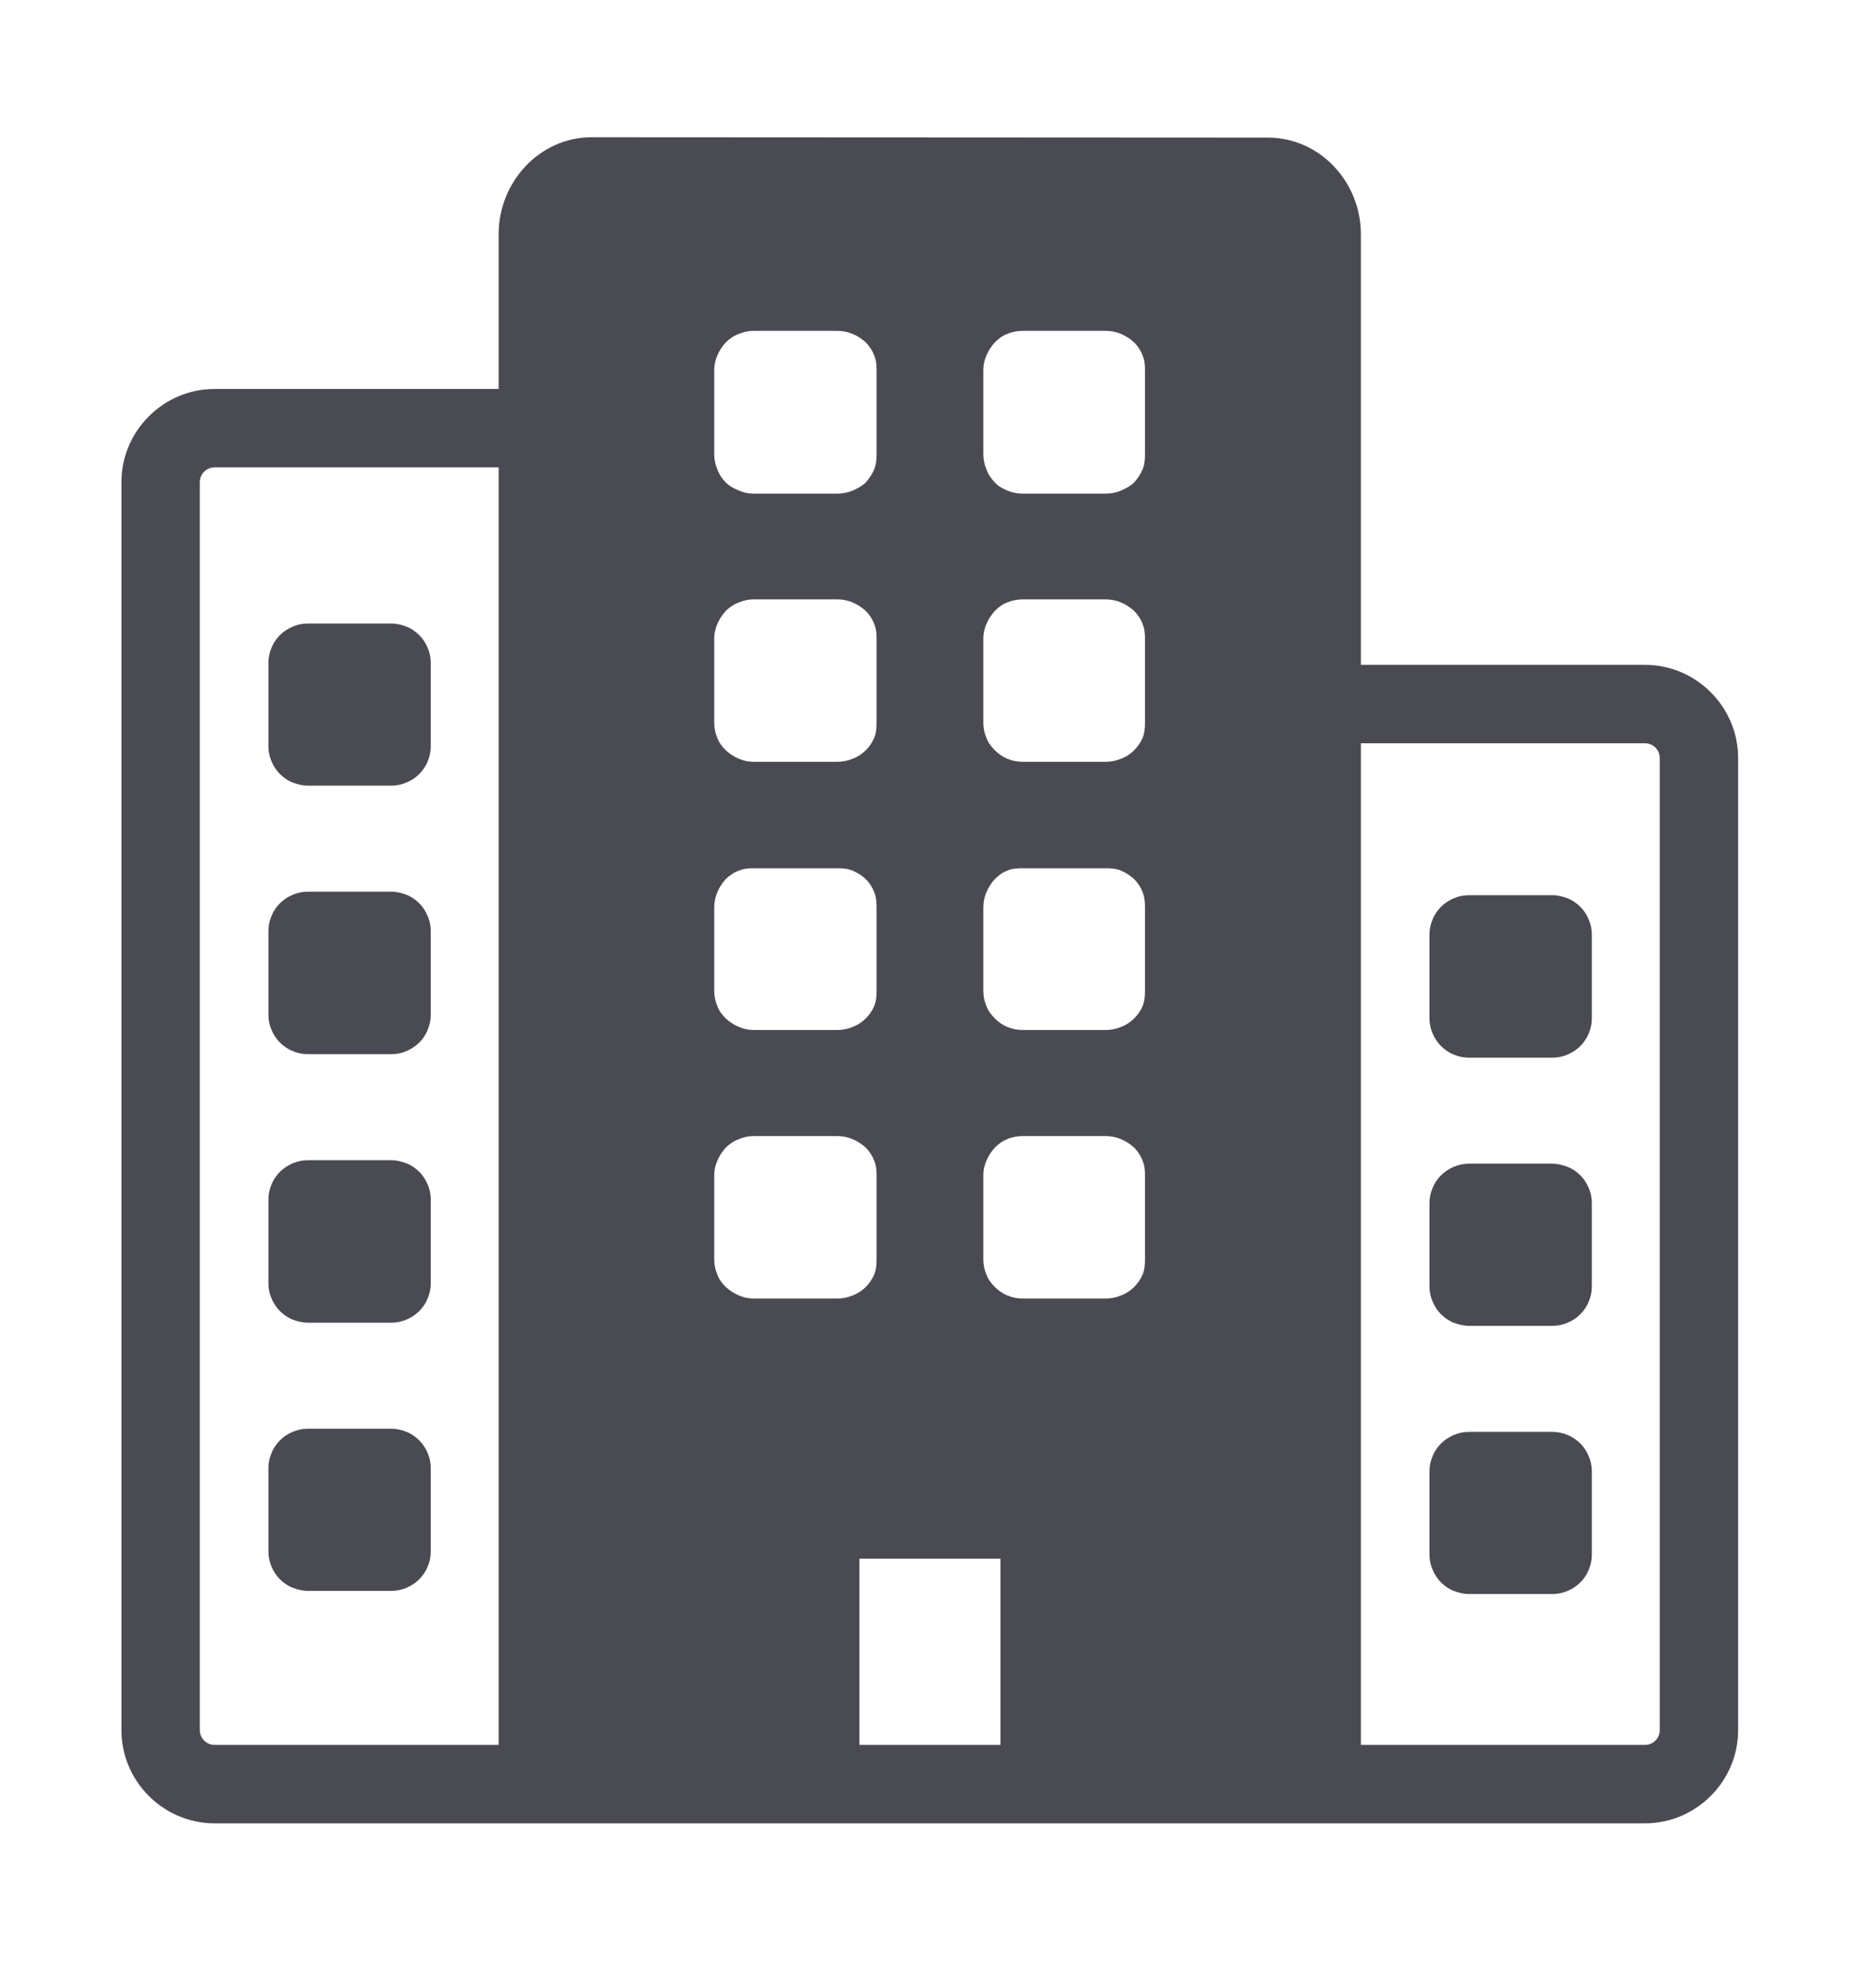
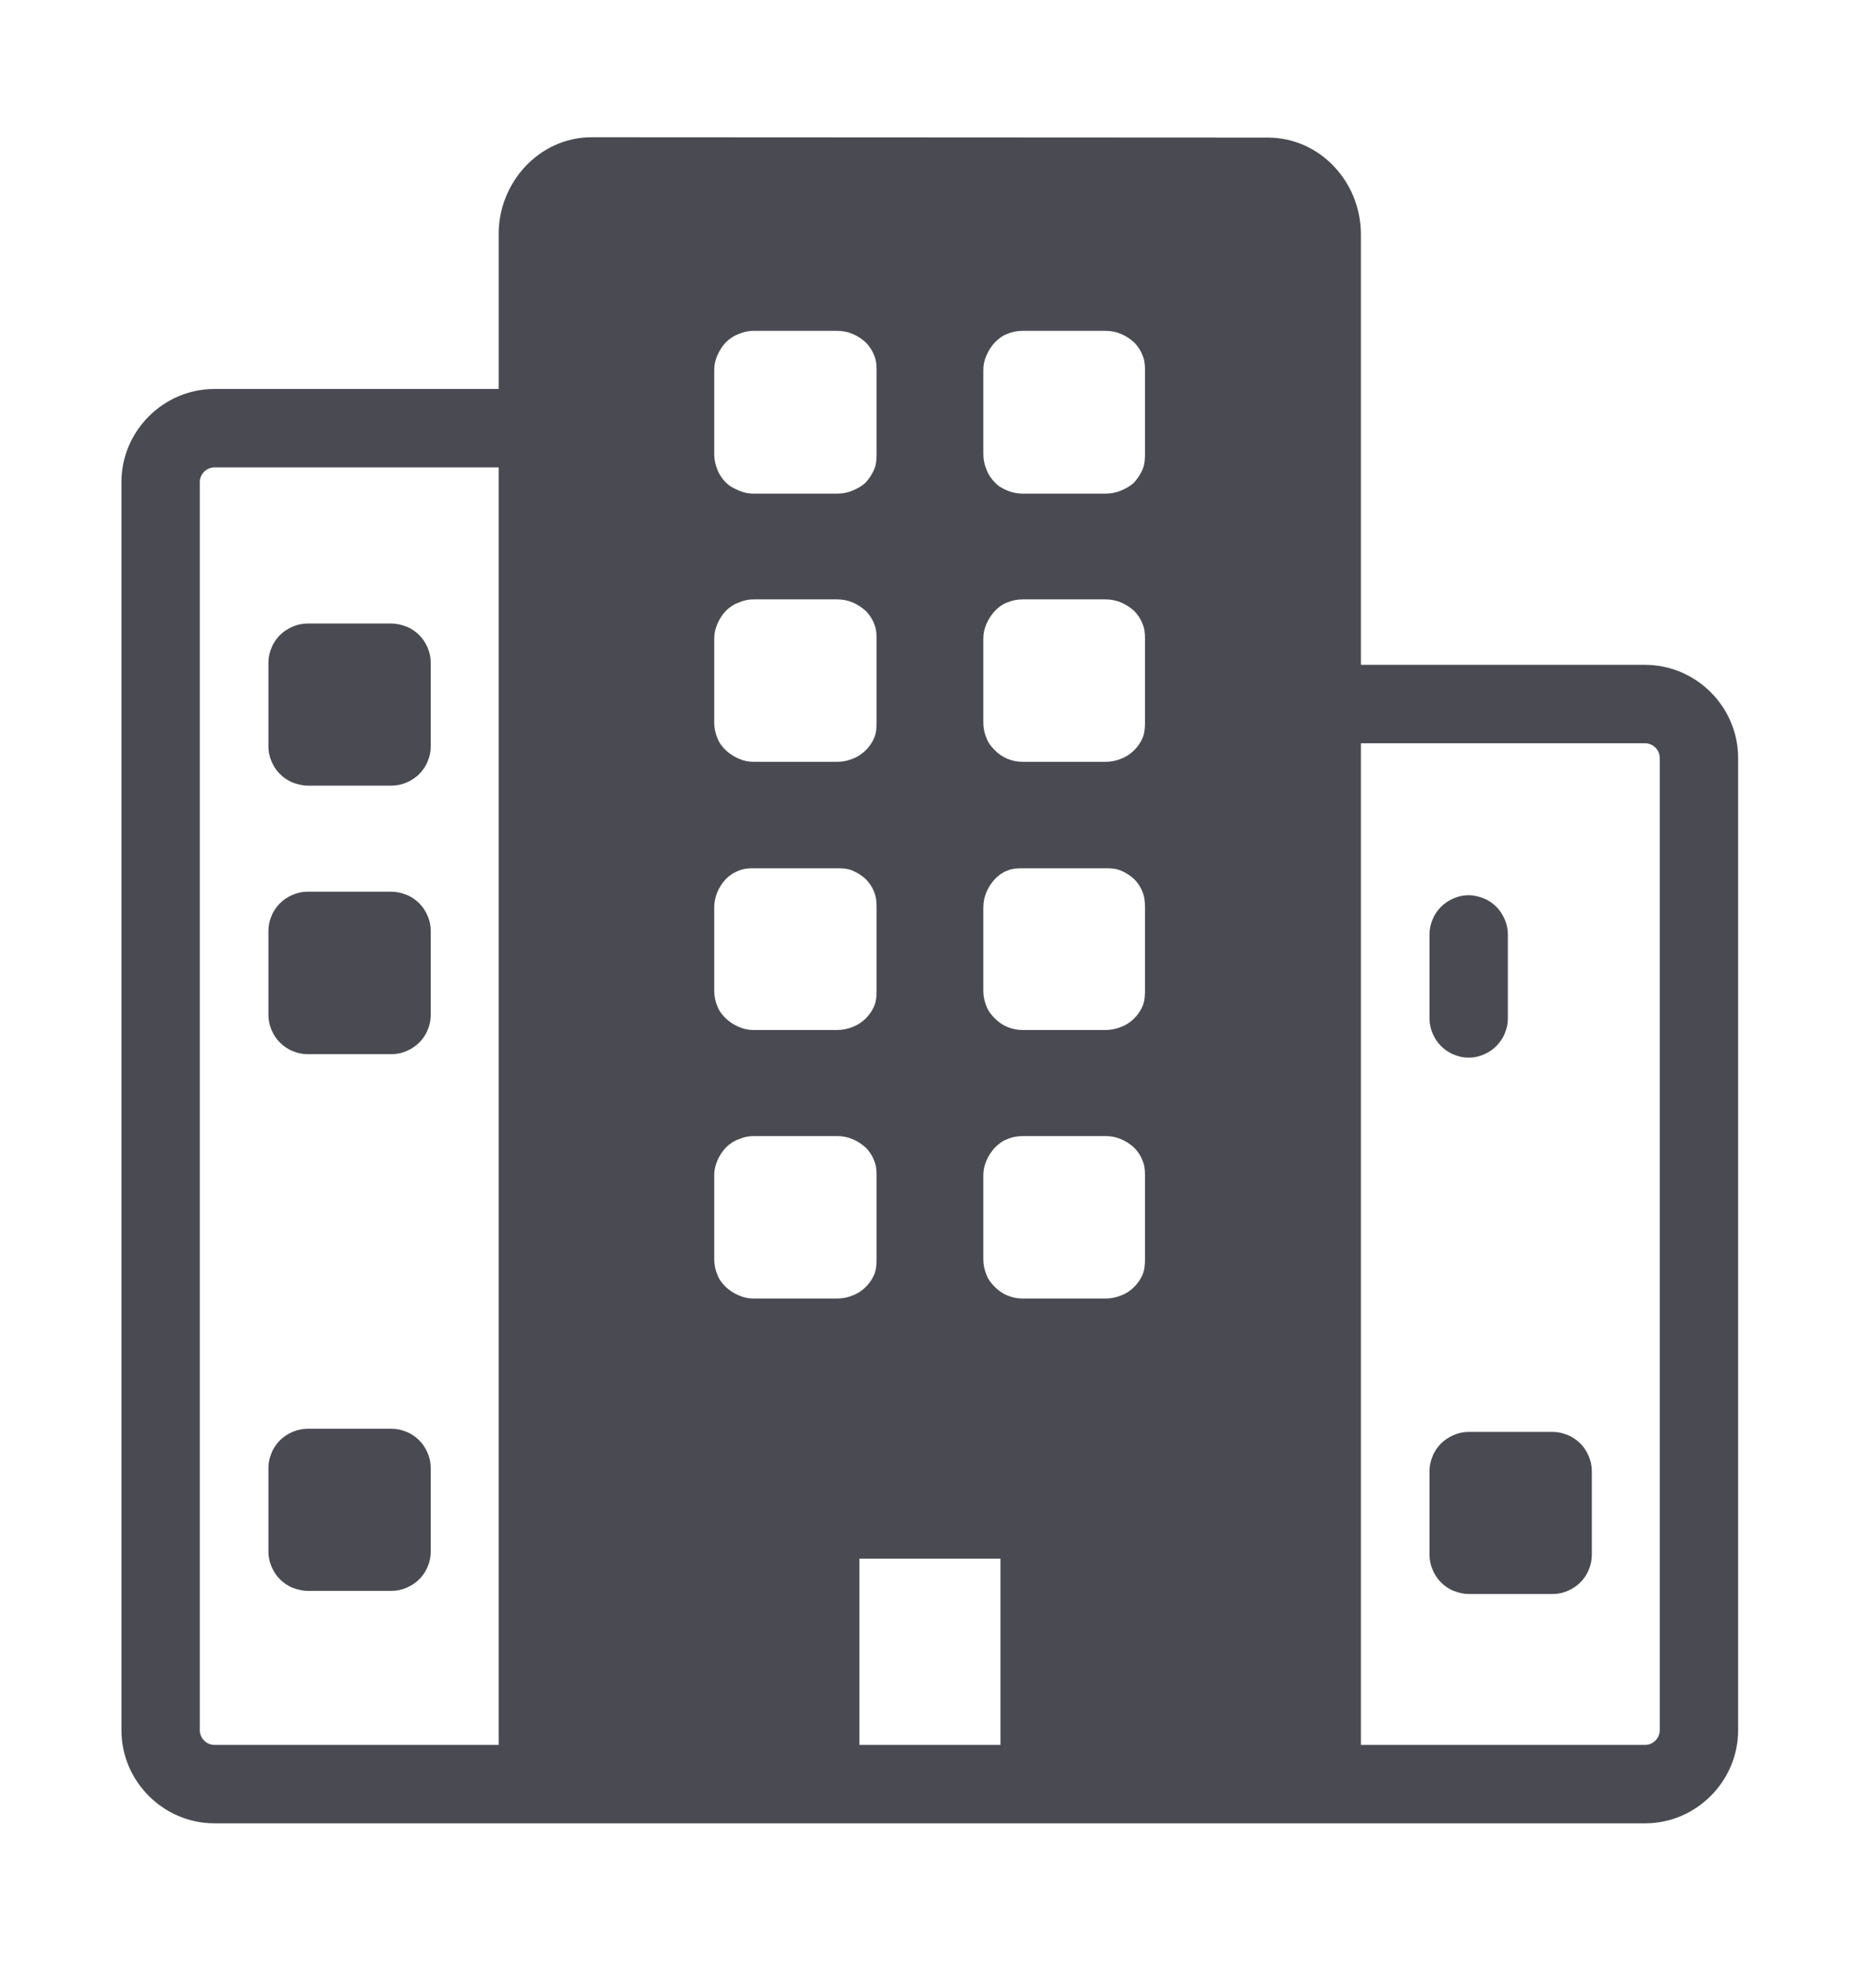
<svg xmlns="http://www.w3.org/2000/svg" version="1.1" id="Layer_1" x="0px" y="0px" viewBox="0 0 536.1 564.4" style="enable-background:new 0 0 536.1 564.4;" xml:space="preserve">
  <style type="text/css">
	.st0{fill-rule:evenodd;clip-rule:evenodd;fill:#4A4B52;}
</style>
  <g>
    <path class="st0" d="M169.1,39.2c-15,0-26.6,12.9-26.6,27.6v44.3H61.3c-14.6,0-26.6,12-26.6,26.6v356.5c0,14.6,12,26.6,26.6,26.6   h408.8c14.6,0,26.6-12,26.6-26.6V216.5c0-14.6-12-26.6-26.6-26.6h-81.2v-123c0-14.8-11.6-27.6-26.6-27.6L169.1,39.2L169.1,39.2z    M215.3,94.5h24c1.5,0,3,0.3,4.4,0.9s2.6,1.4,3.7,2.4c1,1,1.9,2.3,2.4,3.7c0.6,1.4,0.7,2.7,0.7,4.2v24c0,1.5-0.1,3-0.7,4.4   c-0.6,1.4-1.4,2.6-2.4,3.7c-1,1-2.3,1.7-3.7,2.3s-2.9,0.9-4.4,0.9h-24c-1.5,0-2.8-0.3-4.2-0.9c-1.4-0.6-2.6-1.2-3.7-2.3   c-1-1-1.9-2.3-2.4-3.7c-0.6-1.4-0.9-2.9-0.9-4.4v-24c0-1.5,0.3-2.8,0.9-4.2c0.6-1.4,1.4-2.6,2.4-3.7c1-1,2.3-1.9,3.7-2.4   C212.5,94.8,213.9,94.5,215.3,94.5z M292.2,94.5H316c1.5,0,3,0.3,4.4,0.9s2.6,1.4,3.7,2.4c1,1,1.9,2.3,2.4,3.7   c0.6,1.4,0.7,2.7,0.7,4.2v24c0,1.5-0.1,3-0.7,4.4s-1.4,2.6-2.4,3.7c-1,1-2.3,1.7-3.7,2.3c-1.4,0.6-2.9,0.9-4.4,0.9h-23.8   c-1.5,0-3-0.3-4.4-0.9s-2.5-1.2-3.5-2.3c-1-1-1.9-2.3-2.4-3.7c-0.6-1.4-0.9-2.9-0.9-4.4v-24c0-1.5,0.3-2.8,0.9-4.2   c0.6-1.4,1.4-2.6,2.4-3.7c1-1,2.1-1.9,3.5-2.4C289.1,94.8,290.7,94.5,292.2,94.5z M61.3,133.5h81.2v364.9H61.3   c-2.3,0-4.2-1.9-4.2-4.2V137.7C57.1,135.4,59,133.5,61.3,133.5L61.3,133.5z M215.3,171.2h24c1.5,0,3,0.3,4.4,0.9s2.6,1.4,3.7,2.4   c1,1,1.9,2.3,2.4,3.7c0.6,1.4,0.7,2.7,0.7,4.2v24c0,1.5-0.1,3-0.7,4.4c-0.6,1.4-1.4,2.5-2.4,3.5s-2.3,1.9-3.7,2.4   c-1.4,0.6-2.9,0.9-4.4,0.9h-24c-1.5,0-2.8-0.3-4.2-0.9c-1.4-0.6-2.6-1.4-3.7-2.4c-1-1-1.9-2.1-2.4-3.5c-0.6-1.4-0.9-2.9-0.9-4.4   v-24c0-1.5,0.3-2.8,0.9-4.2c0.6-1.4,1.4-2.6,2.4-3.7c1-1,2.3-1.9,3.7-2.4C212.5,171.5,213.9,171.2,215.3,171.2z M292.2,171.2H316   c1.5,0,3,0.3,4.4,0.9s2.6,1.4,3.7,2.4c1,1,1.9,2.3,2.4,3.7c0.6,1.4,0.7,2.7,0.7,4.2v24c0,1.5-0.1,3-0.7,4.4s-1.4,2.5-2.4,3.5   s-2.3,1.9-3.7,2.4c-1.4,0.6-2.9,0.9-4.4,0.9h-23.8c-1.5,0-3-0.3-4.4-0.9s-2.5-1.4-3.5-2.4s-1.9-2.1-2.4-3.5   c-0.6-1.4-0.9-2.9-0.9-4.4v-24c0-1.5,0.3-2.8,0.9-4.2s1.4-2.6,2.4-3.7c1-1,2.1-1.9,3.5-2.4C289.2,171.5,290.7,171.2,292.2,171.2z    M388.9,212.3h81.2c2.3,0,4.2,1.9,4.2,4.2v277.7c0,2.3-1.9,4.2-4.2,4.2h-81.2L388.9,212.3z M215.3,248h24c1.5,0,3,0.1,4.4,0.7   c1.4,0.6,2.6,1.4,3.7,2.4c1,1,1.9,2.3,2.4,3.7c0.6,1.4,0.7,2.9,0.7,4.4V283c0,1.5-0.1,3-0.7,4.4c-0.6,1.4-1.4,2.5-2.4,3.5   s-2.3,1.9-3.7,2.4c-1.4,0.6-2.9,0.9-4.4,0.9h-24c-1.5,0-2.8-0.3-4.2-0.9s-2.6-1.4-3.7-2.4c-1-1-1.9-2.1-2.4-3.5   c-0.6-1.4-0.9-2.9-0.9-4.4v-23.8c0-1.5,0.3-3,0.9-4.4s1.4-2.6,2.4-3.7c1-1,2.3-1.9,3.7-2.4C212.5,248.1,213.9,248,215.3,248   L215.3,248z M292.2,248H316c1.5,0,3,0.1,4.4,0.7c1.4,0.6,2.6,1.4,3.7,2.4c1,1,1.9,2.3,2.4,3.7c0.6,1.4,0.7,2.9,0.7,4.4V283   c0,1.5-0.1,3-0.7,4.4s-1.4,2.5-2.4,3.5s-2.3,1.9-3.7,2.4c-1.4,0.6-2.9,0.9-4.4,0.9h-23.8c-1.5,0-3-0.3-4.4-0.9s-2.5-1.4-3.5-2.4   s-1.9-2.1-2.4-3.5c-0.6-1.4-0.9-2.9-0.9-4.4v-23.8c0-1.5,0.3-3,0.9-4.4s1.4-2.6,2.4-3.7c1-1,2.1-1.9,3.5-2.4   C289.1,248.1,290.7,248,292.2,248L292.2,248z M215.3,324.5h24c1.5,0,3,0.3,4.4,0.9s2.6,1.4,3.7,2.4c1,1,1.9,2.3,2.4,3.7   c0.6,1.4,0.7,2.7,0.7,4.2v24c0,1.5-0.1,3-0.7,4.4c-0.6,1.4-1.4,2.5-2.4,3.5s-2.3,1.9-3.7,2.4c-1.4,0.6-2.9,0.9-4.4,0.9h-24   c-1.5,0-2.8-0.3-4.2-0.9s-2.6-1.4-3.7-2.4c-1-1-1.9-2.1-2.4-3.5c-0.6-1.4-0.9-2.9-0.9-4.4v-24c0-1.5,0.3-2.8,0.9-4.2   c0.6-1.4,1.4-2.6,2.4-3.7c1-1,2.3-1.9,3.7-2.4C212.5,324.8,213.9,324.5,215.3,324.5z M292.2,324.5H316c1.5,0,3,0.3,4.4,0.9   s2.6,1.4,3.7,2.4c1,1,1.9,2.3,2.4,3.7c0.6,1.4,0.7,2.7,0.7,4.2v24c0,1.5-0.1,3-0.7,4.4s-1.4,2.5-2.4,3.5s-2.3,1.9-3.7,2.4   c-1.4,0.6-2.9,0.9-4.4,0.9h-23.8c-1.5,0-3-0.3-4.4-0.9s-2.5-1.4-3.5-2.4s-1.9-2.1-2.4-3.5c-0.6-1.4-0.9-2.9-0.9-4.4v-24   c0-1.5,0.3-2.8,0.9-4.2c0.6-1.4,1.4-2.6,2.4-3.7c1-1,2.1-1.9,3.5-2.4C289.1,324.8,290.7,324.5,292.2,324.5z M245.6,445.2h40.3v53.2   h-40.3L245.6,445.2L245.6,445.2z" />
    <path class="st0" d="M87.9,408.1c-1.5,0-2.9,0.3-4.3,0.9s-2.6,1.4-3.6,2.4s-1.9,2.3-2.4,3.6c-0.6,1.4-0.9,2.8-0.9,4.3v23.9   c0,1.5,0.3,2.9,0.9,4.3s1.4,2.6,2.4,3.6s2.3,1.9,3.6,2.4s2.8,0.9,4.3,0.9h24c1.5,0,2.9-0.3,4.3-0.9s2.6-1.4,3.6-2.4   s1.9-2.3,2.4-3.6c0.6-1.4,0.9-2.8,0.9-4.3v-23.9c0-1.5-0.3-2.9-0.9-4.3s-1.4-2.6-2.4-3.6s-2.3-1.9-3.6-2.4   c-1.4-0.6-2.8-0.9-4.3-0.9H87.9z" />
-     <path class="st0" d="M87.9,331.4c-1.5,0-2.9,0.3-4.3,0.9s-2.6,1.4-3.6,2.4s-1.9,2.3-2.4,3.6c-0.6,1.4-0.9,2.8-0.9,4.3v24   c0,1.5,0.3,2.9,0.9,4.3s1.4,2.6,2.4,3.6s2.3,1.9,3.6,2.4s2.8,0.9,4.3,0.9h24c1.5,0,2.9-0.3,4.3-0.9s2.6-1.4,3.6-2.4   s1.9-2.3,2.4-3.6c0.6-1.4,0.9-2.8,0.9-4.3v-24c0-1.5-0.3-2.9-0.9-4.3s-1.4-2.6-2.4-3.6s-2.3-1.9-3.6-2.4s-2.8-0.9-4.3-0.9H87.9z" />
    <path class="st0" d="M87.9,254.7c-1.5,0-2.9,0.3-4.3,0.9S81,257,80,258s-1.9,2.3-2.4,3.6c-0.6,1.4-0.9,2.8-0.9,4.3v24   c0,1.5,0.3,2.9,0.9,4.3s1.4,2.6,2.4,3.6s2.3,1.9,3.6,2.4c1.4,0.6,2.8,0.9,4.3,0.9h24c1.5,0,2.9-0.3,4.3-0.9s2.6-1.4,3.6-2.4   s1.9-2.3,2.4-3.6c0.6-1.4,0.9-2.8,0.9-4.3v-24c0-1.5-0.3-2.9-0.9-4.3s-1.4-2.6-2.4-3.6s-2.3-1.9-3.6-2.4s-2.8-0.9-4.3-0.9   L87.9,254.7z" />
    <path class="st0" d="M87.9,178.1c-1.5,0-2.9,0.3-4.3,0.9c-1.4,0.6-2.6,1.4-3.6,2.4s-1.9,2.3-2.4,3.6c-0.6,1.4-0.9,2.8-0.9,4.3v23.9   c0,1.5,0.3,2.9,0.9,4.3c0.6,1.4,1.4,2.6,2.4,3.6s2.3,1.9,3.6,2.4s2.8,0.9,4.3,0.9h24c1.5,0,2.9-0.3,4.3-0.9   c1.4-0.6,2.6-1.4,3.6-2.4s1.9-2.3,2.4-3.6c0.6-1.4,0.9-2.8,0.9-4.3v-23.9c0-1.5-0.3-2.9-0.9-4.3c-0.6-1.4-1.4-2.6-2.4-3.6   s-2.3-1.9-3.6-2.4s-2.8-0.9-4.3-0.9H87.9z" />
    <path class="st0" d="M419.7,409c-1.5,0-2.9,0.3-4.3,0.9s-2.6,1.4-3.6,2.4s-1.9,2.3-2.4,3.6c-0.6,1.4-0.9,2.8-0.9,4.3v23.9   c0,1.5,0.3,2.9,0.9,4.3s1.4,2.6,2.4,3.6s2.3,1.9,3.6,2.4s2.8,0.9,4.3,0.9h24c1.5,0,2.9-0.3,4.3-0.9s2.6-1.4,3.6-2.4   s1.9-2.3,2.4-3.6c0.6-1.4,0.9-2.8,0.9-4.3v-23.9c0-1.5-0.3-2.9-0.9-4.3s-1.4-2.6-2.4-3.6s-2.3-1.9-3.6-2.4   c-1.4-0.6-2.8-0.9-4.3-0.9H419.7z" />
-     <path class="st0" d="M419.7,332.4c-1.5,0-2.9,0.3-4.3,0.9s-2.6,1.4-3.6,2.4s-1.9,2.3-2.4,3.6c-0.6,1.4-0.9,2.8-0.9,4.3v23.9   c0,1.5,0.3,2.9,0.9,4.3s1.4,2.6,2.4,3.6s2.3,1.9,3.6,2.4s2.8,0.9,4.3,0.9h24c1.5,0,2.9-0.3,4.3-0.9s2.6-1.4,3.6-2.4   s1.9-2.3,2.4-3.6c0.6-1.4,0.9-2.8,0.9-4.3v-23.9c0-1.5-0.3-2.9-0.9-4.3s-1.4-2.6-2.4-3.6s-2.3-1.9-3.6-2.4s-2.8-0.9-4.3-0.9H419.7z   " />
-     <path class="st0" d="M419.7,255.7c-1.5,0-2.9,0.3-4.3,0.9s-2.6,1.4-3.6,2.4s-1.9,2.3-2.4,3.6c-0.6,1.4-0.9,2.8-0.9,4.3v24   c0,1.5,0.3,2.9,0.9,4.3s1.4,2.6,2.4,3.6s2.3,1.9,3.6,2.4c1.4,0.6,2.8,0.9,4.3,0.9h24c1.5,0,2.9-0.3,4.3-0.9s2.6-1.4,3.6-2.4   s1.9-2.3,2.4-3.6c0.6-1.4,0.9-2.8,0.9-4.3v-24c0-1.5-0.3-2.9-0.9-4.3s-1.4-2.6-2.4-3.6s-2.3-1.9-3.6-2.4s-2.8-0.9-4.3-0.9   L419.7,255.7L419.7,255.7z" />
+     <path class="st0" d="M419.7,255.7c-1.5,0-2.9,0.3-4.3,0.9s-2.6,1.4-3.6,2.4s-1.9,2.3-2.4,3.6c-0.6,1.4-0.9,2.8-0.9,4.3v24   c0,1.5,0.3,2.9,0.9,4.3s1.4,2.6,2.4,3.6s2.3,1.9,3.6,2.4c1.4,0.6,2.8,0.9,4.3,0.9c1.5,0,2.9-0.3,4.3-0.9s2.6-1.4,3.6-2.4   s1.9-2.3,2.4-3.6c0.6-1.4,0.9-2.8,0.9-4.3v-24c0-1.5-0.3-2.9-0.9-4.3s-1.4-2.6-2.4-3.6s-2.3-1.9-3.6-2.4s-2.8-0.9-4.3-0.9   L419.7,255.7L419.7,255.7z" />
  </g>
</svg>